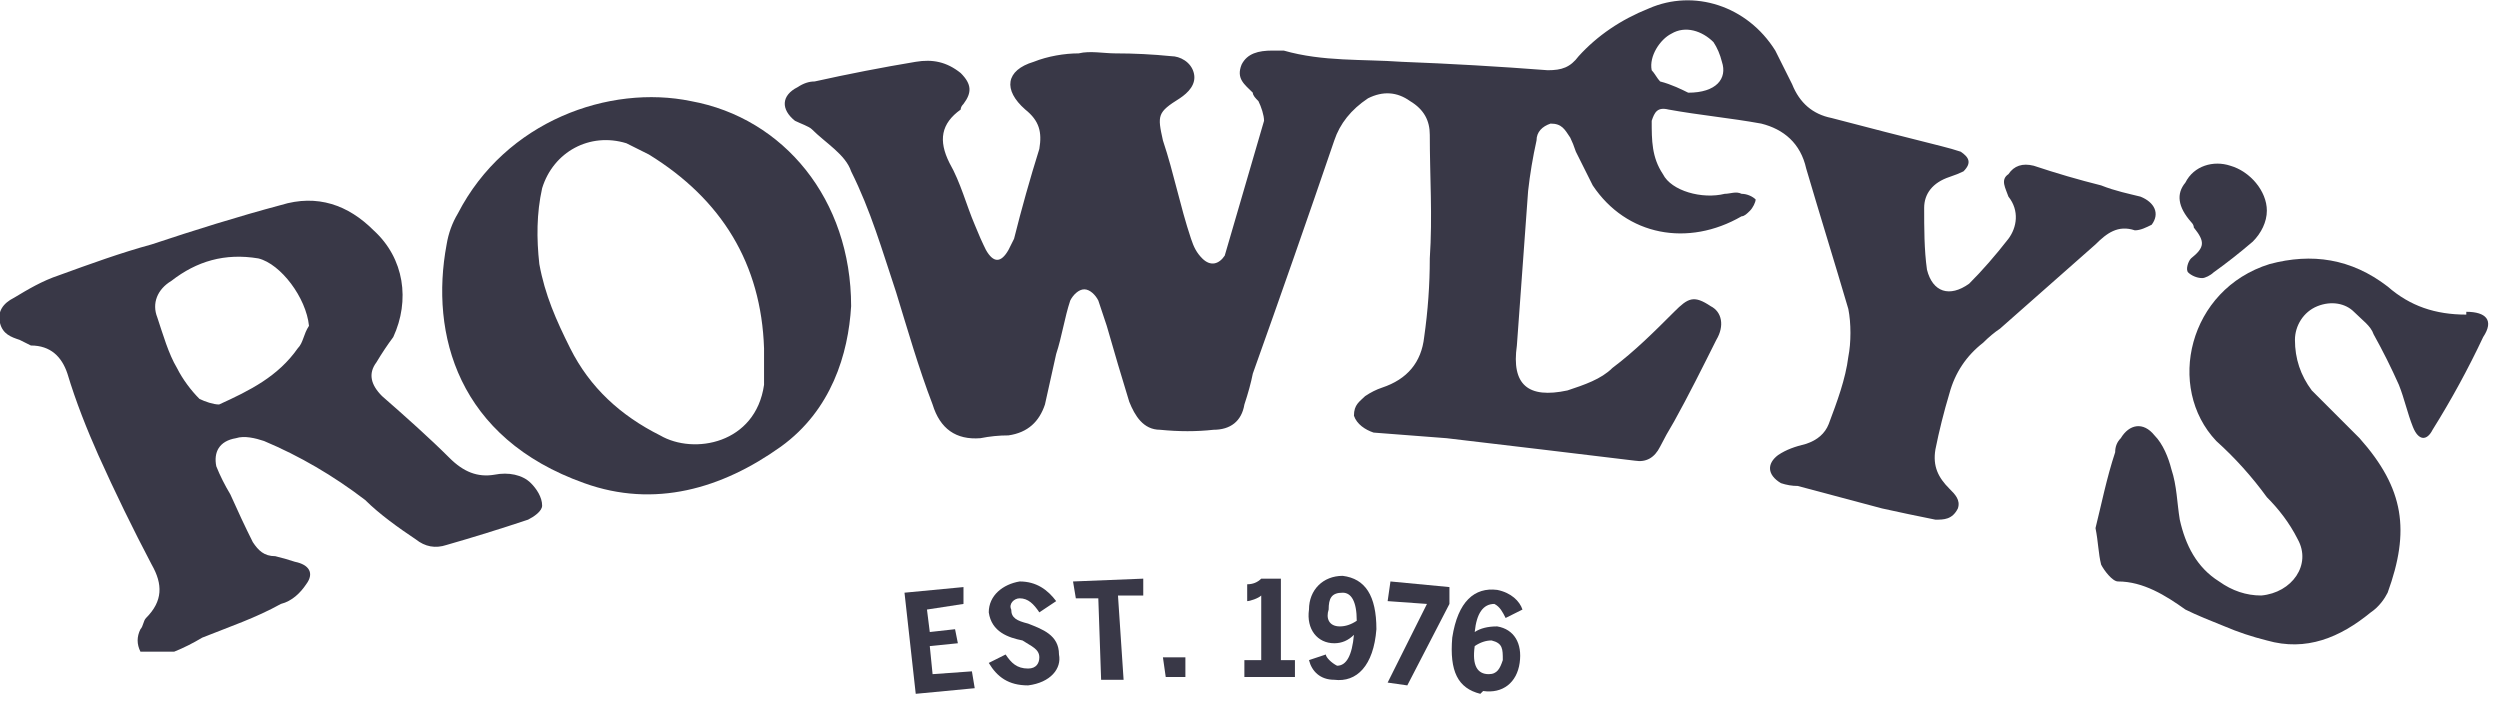
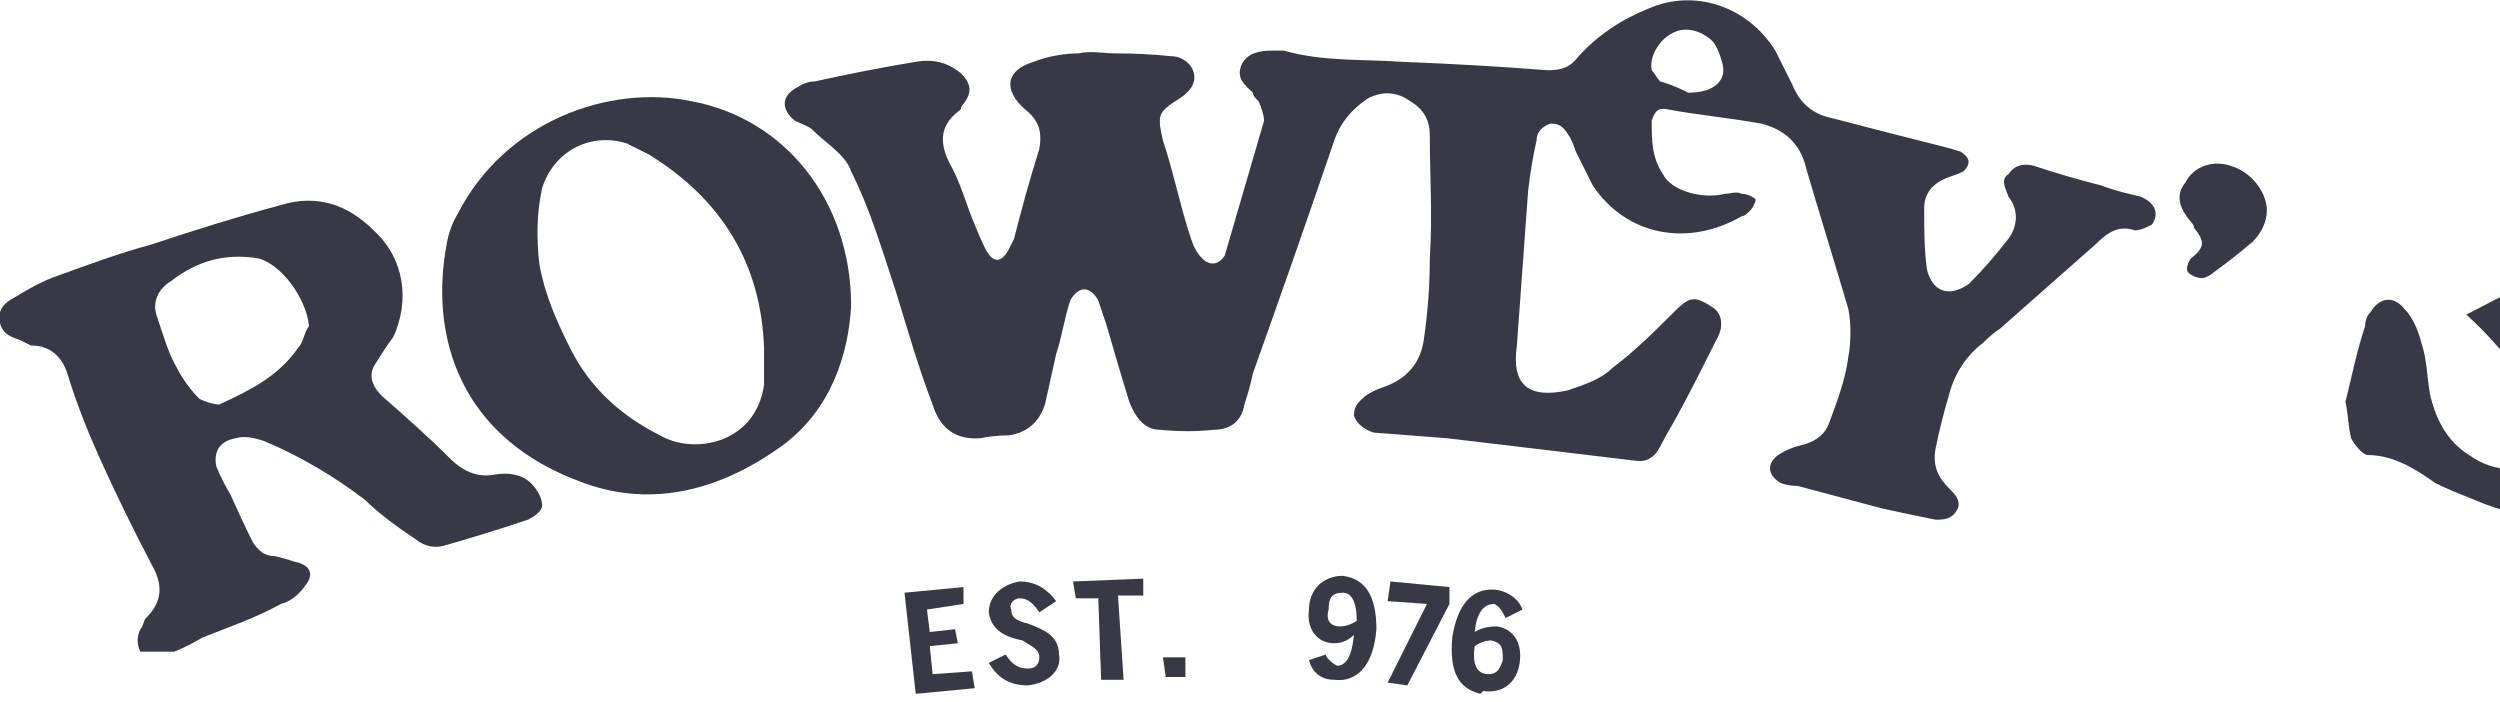
<svg xmlns="http://www.w3.org/2000/svg" version="1.2" viewBox="0 0 89 25" width="89" height="25">
  <title>rowleys</title>
  <style>
		.s0 { fill: #393847 } 
	</style>
  <filter id="f0">
    <feFlood flood-color="#ffffff" flood-opacity="1" />
    <feBlend mode="normal" in2="SourceGraphic" />
    <feComposite in2="SourceAlpha" operator="in" />
  </filter>
  <g id="Layer_3" filter="url(#f0)">
    <g>
      <path class="s0" d="m17.6 16.9c-0.6 0.1-1.1-0.1-1.6-0.6-0.7-0.7-1.6-1.5-2.4-2.2-0.4-0.4-0.5-0.8-0.2-1.2q0.3-0.5 0.6-0.9c0.6-1.3 0.4-2.8-0.7-3.8-0.9-0.9-2-1.3-3.3-0.9-1.5 0.4-3.1 0.9-4.6 1.4-1.1 0.3-2.2 0.7-3.3 1.1-0.6 0.2-1.1 0.5-1.6 0.8-0.4 0.2-0.6 0.5-0.5 0.9 0.1 0.4 0.4 0.5 0.7 0.6q0.2 0.1 0.4 0.2c0.7 0 1.1 0.4 1.3 1 0.3 1 0.7 2 1.1 2.9q0.9 2 1.9 3.9c0.4 0.7 0.4 1.3-0.2 1.9-0.1 0.1-0.1 0.3-0.2 0.4q-0.2 0.4 0 0.8h1.2q0.5-0.2 1-0.5c1-0.4 1.9-0.7 2.8-1.2 0.4-0.1 0.7-0.4 0.9-0.7 0.3-0.4 0.1-0.7-0.4-0.8q-0.3-0.1-0.7-0.2c-0.4 0-0.6-0.2-0.8-0.5q-0.4-0.8-0.8-1.7-0.3-0.5-0.5-1c-0.1-0.5 0.1-0.9 0.7-1 0.3-0.1 0.7 0 1 0.1q1.9 0.8 3.6 2.1c0.5 0.5 1.2 1 1.8 1.4q0.5 0.4 1.1 0.2 1.4-0.4 2.9-0.9c0.2-0.1 0.5-0.3 0.5-0.5 0-0.3-0.2-0.6-0.4-0.8-0.3-0.3-0.8-0.4-1.3-0.3zm-7-4.5c-0.7 1-1.7 1.5-2.8 2-0.2 0-0.5-0.1-0.7-0.2-0.3-0.3-0.6-0.7-0.8-1.1-0.3-0.5-0.5-1.2-0.7-1.8-0.2-0.5 0-1 0.5-1.3 0.9-0.7 1.9-1 3.1-0.8 0.8 0.2 1.7 1.4 1.8 2.4-0.2 0.3-0.2 0.6-0.4 0.8z" />
      <path class="s0" d="m76 8.2c0.2 0 0.4-0.1 0.6-0.2 0.3-0.4 0.1-0.8-0.4-1-0.4-0.1-0.9-0.2-1.4-0.4q-1.2-0.3-2.4-0.7c-0.4-0.1-0.7 0-0.9 0.3-0.3 0.2-0.1 0.5 0 0.8 0.4 0.5 0.3 1.1 0 1.5q-0.7 0.9-1.4 1.6c-0.7 0.5-1.3 0.3-1.5-0.5-0.1-0.7-0.1-1.5-0.1-2.2 0-0.5 0.3-0.9 0.9-1.1q0.3-0.1 0.5-0.2c0.3-0.3 0.2-0.5-0.1-0.7q-0.3-0.1-0.7-0.2-2-0.5-3.9-1-1-0.2-1.4-1.2c-0.2-0.4-0.4-0.8-0.6-1.2-1-1.6-2.9-2.2-4.5-1.5q-1.5 0.6-2.5 1.7c-0.3 0.4-0.6 0.5-1.1 0.5q-2.6-0.2-5.2-0.3c-1.4-0.1-2.8 0-4.2-0.4q-0.2 0-0.4 0c-0.5 0-0.9 0.1-1.1 0.5-0.2 0.5 0.1 0.7 0.4 1 0 0.1 0.1 0.2 0.2 0.3 0.1 0.2 0.2 0.5 0.2 0.7q-0.7 2.4-1.4 4.8c-0.2 0.3-0.5 0.4-0.8 0.1-0.2-0.2-0.3-0.4-0.4-0.7-0.4-1.2-0.6-2.3-1-3.5-0.2-0.9-0.2-1 0.6-1.5 0.3-0.2 0.6-0.5 0.5-0.9-0.1-0.4-0.5-0.6-0.8-0.6q-1-0.1-2-0.1 0 0 0 0c-0.4 0-0.9-0.1-1.3 0-0.5 0-1.1 0.1-1.6 0.3-1 0.3-1.1 1-0.3 1.7 0.5 0.4 0.6 0.8 0.5 1.4q-0.5 1.6-0.9 3.2-0.1 0.2-0.2 0.4-0.4 0.7-0.8 0-0.2-0.4-0.4-0.9c-0.3-0.7-0.5-1.5-0.9-2.2-0.4-0.8-0.3-1.4 0.4-1.9q0-0.1 0.1-0.2c0.3-0.4 0.3-0.7-0.1-1.1-0.5-0.4-1-0.5-1.6-0.4q-1.8 0.3-3.6 0.7-0.3 0-0.6 0.2c-0.6 0.3-0.6 0.8-0.1 1.2 0.2 0.1 0.5 0.2 0.6 0.3 0.5 0.5 1.2 0.9 1.4 1.5 0.7 1.4 1.1 2.8 1.6 4.3 0.4 1.3 0.8 2.7 1.3 4q0.4 1.3 1.7 1.2 0.5-0.1 1-0.1c0.7-0.1 1.1-0.5 1.3-1.1q0.2-0.9 0.4-1.8c0.2-0.6 0.3-1.3 0.5-1.9 0.1-0.2 0.3-0.4 0.5-0.4 0.2 0 0.4 0.2 0.5 0.4 0.1 0.3 0.2 0.6 0.3 0.9q0.4 1.4 0.8 2.7c0.2 0.5 0.5 1 1.1 1q1 0.1 1.9 0c0.6 0 1-0.3 1.1-0.9q0.2-0.6 0.3-1.1 1.5-4.2 2.9-8.3 0.3-0.9 1.2-1.5 0.8-0.4 1.5 0.1c0.5 0.3 0.7 0.7 0.7 1.2 0 1.5 0.1 2.9 0 4.4q0 1.4-0.2 2.8c-0.1 0.9-0.6 1.5-1.5 1.8q-0.3 0.1-0.6 0.3c-0.2 0.2-0.4 0.3-0.4 0.7 0.1 0.3 0.4 0.5 0.7 0.6q1.3 0.1 2.6 0.2 3.4 0.4 6.7 0.8 0.6 0.1 0.9-0.5 0.2-0.4 0.5-0.9c0.5-0.9 1-1.9 1.5-2.9 0.3-0.5 0.2-1-0.2-1.2-0.6-0.4-0.8-0.3-1.3 0.2-0.7 0.7-1.4 1.4-2.2 2-0.4 0.4-1 0.6-1.6 0.8-1.4 0.3-2-0.2-1.8-1.6q0.2-2.7 0.4-5.5 0.1-0.9 0.3-1.8c0-0.3 0.2-0.5 0.5-0.6 0.4 0 0.5 0.2 0.7 0.5q0.1 0.2 0.2 0.5c0.2 0.4 0.4 0.8 0.6 1.2 1.2 1.8 3.4 2.2 5.3 1.1 0.1 0 0.2-0.1 0.3-0.2 0.1-0.1 0.2-0.3 0.2-0.4-0.1-0.1-0.3-0.2-0.5-0.2-0.2-0.1-0.4 0-0.6 0-0.8 0.2-1.9-0.1-2.2-0.7-0.4-0.6-0.4-1.2-0.4-1.9 0.1-0.3 0.2-0.5 0.6-0.4 1.1 0.2 2.2 0.3 3.3 0.5 0.8 0.2 1.4 0.7 1.6 1.6 0.5 1.7 1 3.3 1.5 5 0.1 0.5 0.1 1.2 0 1.7-0.1 0.8-0.4 1.6-0.7 2.4q-0.2 0.5-0.8 0.7c-0.4 0.1-0.7 0.2-1 0.4-0.4 0.3-0.4 0.7 0.1 1q0.3 0.1 0.6 0.1 1.5 0.4 3 0.8 0.9 0.2 1.9 0.4c0.3 0 0.6 0 0.8-0.4 0.1-0.3-0.1-0.5-0.3-0.7-0.4-0.4-0.6-0.8-0.5-1.4q0.2-1 0.5-2 0.3-1.1 1.2-1.8 0.3-0.3 0.6-0.5 1.7-1.5 3.4-3c0.4-0.4 0.8-0.7 1.4-0.5zm-15.9-4.9c-0.2-0.1-0.6-0.3-1-0.4-0.1-0.1-0.2-0.3-0.3-0.4-0.1-0.5 0.3-1.1 0.7-1.3 0.5-0.3 1.1-0.1 1.5 0.3q0.2 0.3 0.3 0.7c0.2 0.6-0.2 1.1-1.2 1.1z" />
      <path class="s0" d="m24.6 3.6c-2.9-0.6-6.6 0.7-8.3 4q-0.3 0.5-0.4 1.1c-0.6 3.2 0.4 6.9 4.9 8.5 2.5 0.9 4.9 0.2 7-1.3 1.8-1.3 2.4-3.3 2.5-5 0-3.8-2.4-6.7-5.7-7.3zm2.6 10.1c-0.3 2.1-2.5 2.5-3.7 1.8-1.4-0.7-2.5-1.7-3.2-3.1-0.5-1-0.9-1.9-1.1-3-0.1-0.9-0.1-1.8 0.1-2.7 0.4-1.3 1.7-2 3-1.6q0.4 0.2 0.8 0.4c2.6 1.6 4 3.9 4.1 6.9q0 0.2 0 0.4 0 0 0 0c0 0.3 0 0.6 0 1z" />
-       <path class="s0" d="m87.8 11.2c-1.1 0-2-0.3-2.8-1-1.3-1-2.7-1.2-4.2-0.8-2.9 0.9-3.7 4.4-1.9 6.3q1 0.9 1.8 2c0.4 0.4 0.8 0.9 1.1 1.5 0.5 0.9-0.2 1.9-1.3 2q-0.8 0-1.5-0.5c-0.8-0.5-1.2-1.3-1.4-2.2-0.1-0.6-0.1-1.2-0.3-1.8-0.1-0.4-0.3-0.9-0.6-1.2-0.4-0.5-0.9-0.4-1.2 0.1q-0.2 0.2-0.2 0.5c-0.3 0.9-0.5 1.9-0.7 2.7 0.1 0.5 0.1 0.9 0.2 1.3 0.1 0.2 0.4 0.6 0.6 0.6 0.9 0 1.7 0.5 2.4 1 0.4 0.2 0.9 0.4 1.4 0.6q0.7 0.3 1.5 0.5c1.4 0.4 2.6-0.1 3.7-1 0.3-0.2 0.5-0.5 0.6-0.7 0.8-2.2 0.6-3.7-1-5.5-0.5-0.5-1.1-1.1-1.7-1.7q-0.6-0.8-0.6-1.8c0-0.5 0.3-1 0.8-1.2 0.5-0.2 1-0.1 1.3 0.2 0.3 0.3 0.6 0.5 0.7 0.8q0.5 0.9 0.9 1.8c0.2 0.5 0.3 1 0.5 1.5 0.2 0.5 0.5 0.5 0.7 0.1q1-1.6 1.8-3.3c0.4-0.6 0.1-0.9-0.6-0.9z" />
+       <path class="s0" d="m87.8 11.2q1 0.9 1.8 2c0.4 0.4 0.8 0.9 1.1 1.5 0.5 0.9-0.2 1.9-1.3 2q-0.8 0-1.5-0.5c-0.8-0.5-1.2-1.3-1.4-2.2-0.1-0.6-0.1-1.2-0.3-1.8-0.1-0.4-0.3-0.9-0.6-1.2-0.4-0.5-0.9-0.4-1.2 0.1q-0.2 0.2-0.2 0.5c-0.3 0.9-0.5 1.9-0.7 2.7 0.1 0.5 0.1 0.9 0.2 1.3 0.1 0.2 0.4 0.6 0.6 0.6 0.9 0 1.7 0.5 2.4 1 0.4 0.2 0.9 0.4 1.4 0.6q0.7 0.3 1.5 0.5c1.4 0.4 2.6-0.1 3.7-1 0.3-0.2 0.5-0.5 0.6-0.7 0.8-2.2 0.6-3.7-1-5.5-0.5-0.5-1.1-1.1-1.7-1.7q-0.6-0.8-0.6-1.8c0-0.5 0.3-1 0.8-1.2 0.5-0.2 1-0.1 1.3 0.2 0.3 0.3 0.6 0.5 0.7 0.8q0.5 0.9 0.9 1.8c0.2 0.5 0.3 1 0.5 1.5 0.2 0.5 0.5 0.5 0.7 0.1q1-1.6 1.8-3.3c0.4-0.6 0.1-0.9-0.6-0.9z" />
      <path class="s0" d="m78.1 8.1c0.4 0.5 0.4 0.7-0.1 1.1-0.1 0.1-0.2 0.4-0.1 0.5 0.1 0.1 0.3 0.2 0.5 0.2 0.1 0 0.3-0.1 0.4-0.2q0.7-0.5 1.4-1.1c0.3-0.3 0.5-0.7 0.5-1.1 0-0.7-0.6-1.4-1.3-1.6-0.6-0.2-1.3 0-1.6 0.6q-0.5 0.6 0.2 1.4 0.1 0.1 0.1 0.2z" />
      <path fill-rule="evenodd" class="s0" d="m33.2 24l-0.1-1 1-0.1-0.1-0.5-0.9 0.1-0.1-0.8 1.3-0.2v-0.6l-2.1 0.2 0.4 3.6 2.1-0.2-0.1-0.6-1.4 0.1z" />
      <path class="s0" d="m36.6 22.2c-0.4-0.1-0.6-0.2-0.6-0.5-0.1-0.2 0.1-0.4 0.3-0.4 0.3 0 0.5 0.2 0.7 0.5l0.6-0.4c-0.3-0.4-0.7-0.7-1.3-0.7-0.6 0.1-1.1 0.5-1.1 1.1 0.1 0.7 0.7 0.9 1.2 1 0.3 0.2 0.6 0.3 0.6 0.6 0 0.2-0.1 0.4-0.4 0.4-0.4 0-0.6-0.2-0.8-0.5l-0.6 0.3c0.3 0.5 0.7 0.8 1.4 0.8 0.8-0.1 1.2-0.6 1.1-1.1 0-0.7-0.6-0.9-1.1-1.1z" />
      <path fill-rule="evenodd" class="s0" d="m40.7 20.6l-2.5 0.1 0.1 0.6h0.8l0.1 2.9h0.8l-0.2-3h0.9v-0.6z" />
      <path fill-rule="evenodd" class="s0" d="m41.4 23.4h0.8v0.7h-0.7z" />
-       <path class="s0" d="m45.6 20.6h-0.7q-0.2 0.2-0.5 0.2v0.6c0.1 0 0.4-0.1 0.5-0.2v2.3h-0.6v0.6h1.8v-0.6h-0.5v-2.9z" />
      <path fill-rule="evenodd" class="s0" d="m49.4 21.4l1.4 0.1-1.4 2.8 0.7 0.1 1.5-2.9v-0.6l-2.1-0.2-0.1 0.7z" />
      <path class="s0" d="m47.8 20.5c-0.7 0-1.2 0.5-1.2 1.2-0.1 0.7 0.3 1.2 0.9 1.2q0.4 0 0.7-0.3-0.1 1.1-0.6 1.1c-0.2-0.1-0.4-0.3-0.4-0.4l-0.6 0.2c0.1 0.4 0.4 0.7 0.9 0.7 0.8 0.1 1.4-0.5 1.5-1.8 0-1.2-0.4-1.8-1.2-1.9zm-0.1 1.8c-0.4 0-0.5-0.3-0.4-0.6 0-0.4 0.1-0.6 0.5-0.6 0.3 0 0.5 0.3 0.5 1q-0.3 0.2-0.6 0.2z" />
      <path class="s0" d="m52.8 24.6c0.7 0.1 1.2-0.3 1.3-1 0.1-0.7-0.2-1.2-0.8-1.3q-0.5 0-0.8 0.2 0.1-1 0.7-1c0.2 0.1 0.3 0.3 0.4 0.5l0.6-0.3c-0.1-0.3-0.4-0.6-0.9-0.7-0.8-0.1-1.4 0.4-1.6 1.7-0.1 1.2 0.2 1.8 1 2zm0.3-1.8c0.4 0.1 0.4 0.3 0.4 0.7-0.1 0.3-0.2 0.5-0.5 0.5-0.4 0-0.6-0.3-0.5-1q0.3-0.2 0.6-0.2z" />
    </g>
  </g>
</svg>